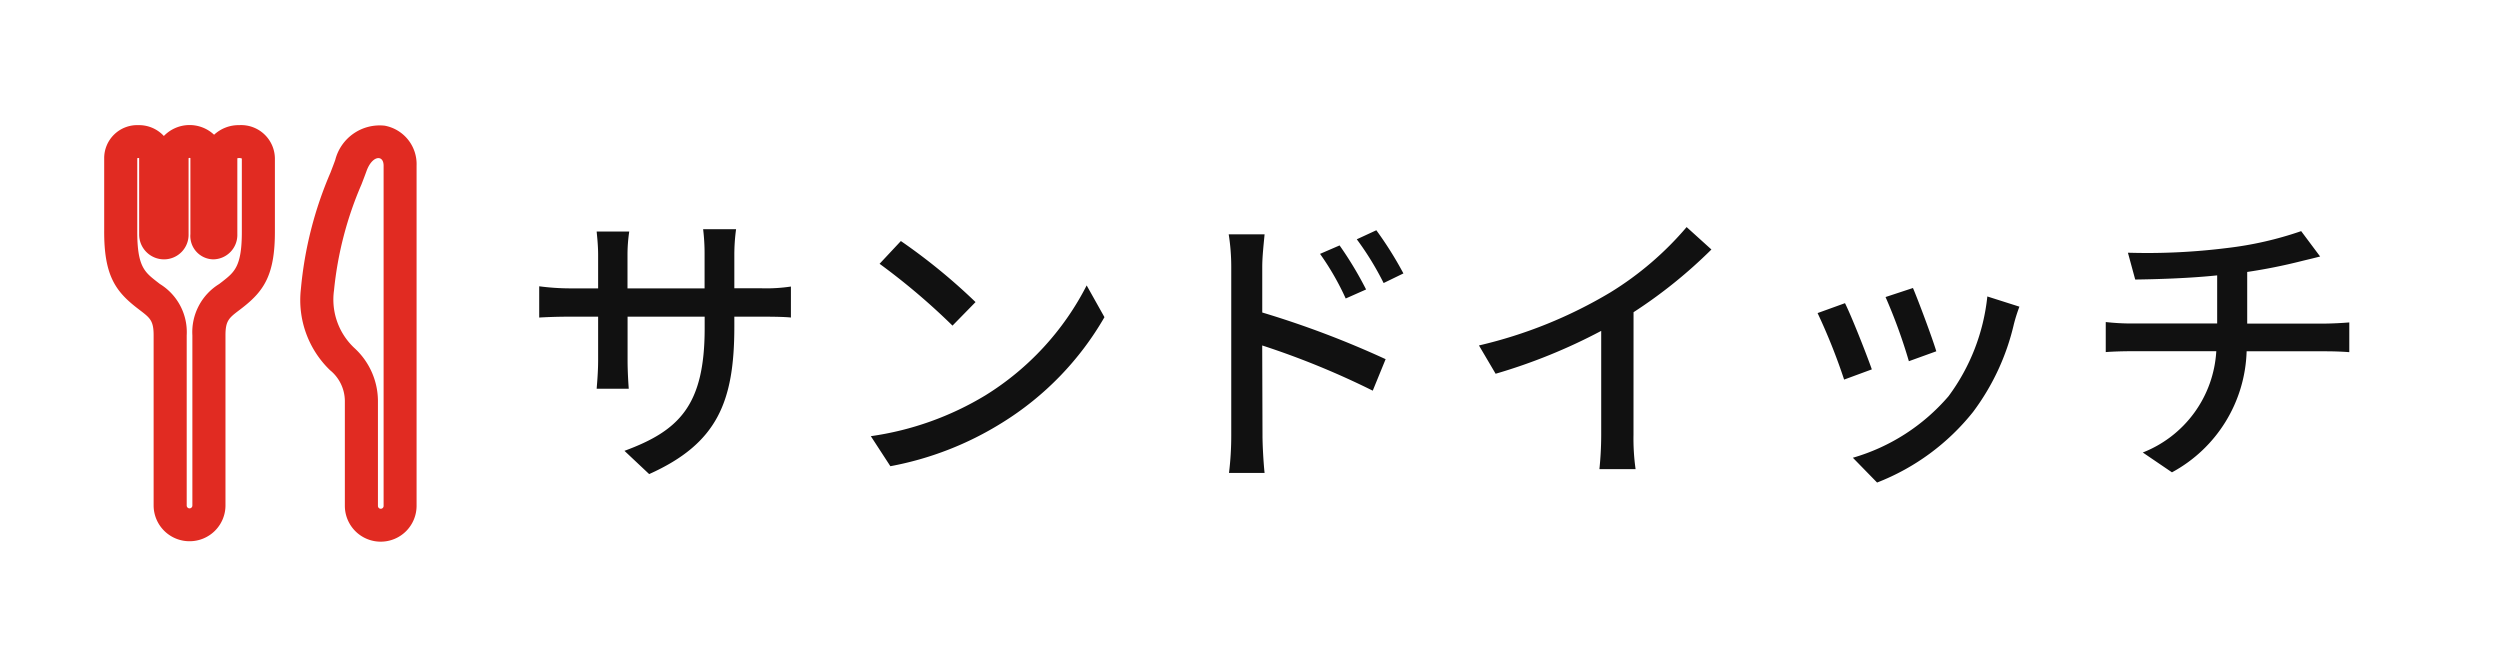
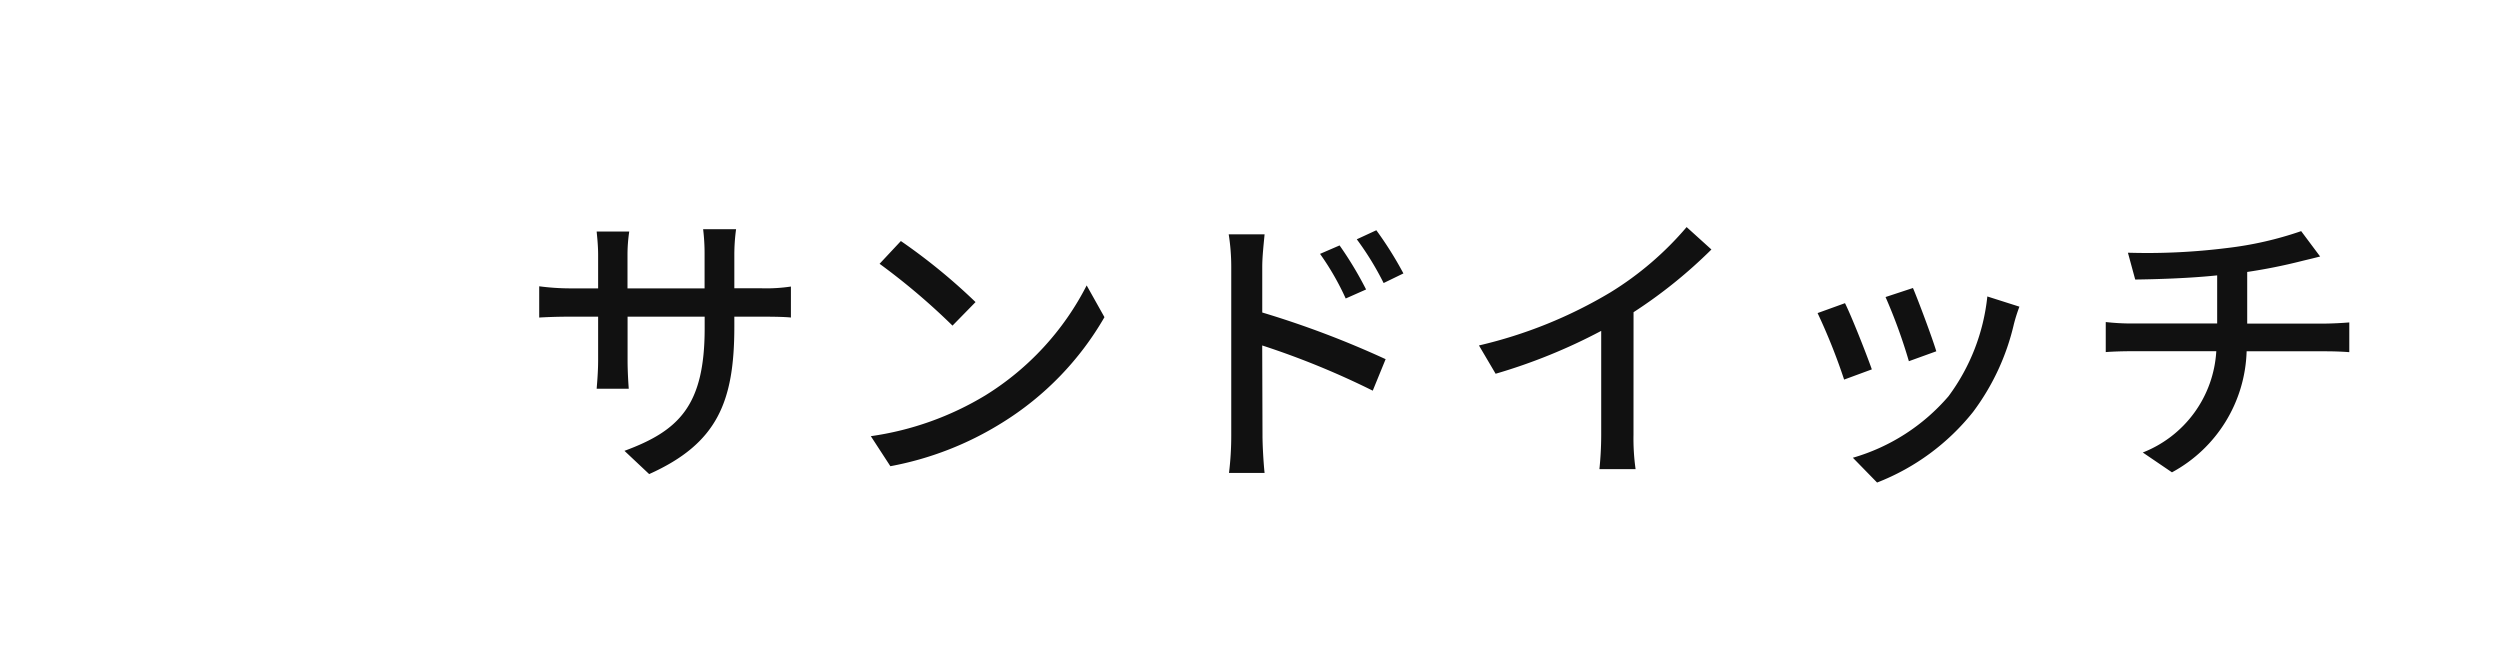
<svg xmlns="http://www.w3.org/2000/svg" width="120" height="32" viewBox="0 0 120 32">
  <defs>
    <style>.a{fill:#f5f5f5;opacity:0;}.b{fill:#111;}.c{fill:#e12b22;}</style>
  </defs>
  <g transform="translate(-15 -372)">
-     <rect class="a" width="120" height="32" transform="translate(15 372)" />
    <path class="b" d="M10.248-8.162V-9.786A9.128,9.128,0,0,1,10.332-11H8.75a9.666,9.666,0,0,1,.07,1.218v1.624h-3.7v-1.61a7.545,7.545,0,0,1,.084-1.12H3.64c.014.182.07.63.07,1.12v1.61H2.338a11.381,11.381,0,0,1-1.456-.1v1.5c.224-.014.8-.042,1.456-.042H3.71v2.1c0,.574-.056,1.162-.07,1.358H5.18c-.014-.2-.056-.784-.056-1.358V-6.8h3.7v.56c0,3.71-1.232,4.914-3.85,5.88L6.16.756c3.276-1.47,4.088-3.472,4.088-7.084V-6.8h1.33c.658,0,1.162.014,1.386.042V-8.246a7.921,7.921,0,0,1-1.4.084Zm7.994-2.268L17.22-9.338a31.828,31.828,0,0,1,3.5,2.968L21.826-7.5A28.348,28.348,0,0,0,18.242-10.43ZM16.8-1.064,17.738.378A15.436,15.436,0,0,0,23.1-1.708a14.429,14.429,0,0,0,4.914-5.068L27.16-8.3A13.33,13.33,0,0,1,22.3-3.024,14.547,14.547,0,0,1,16.8-1.064ZM42.364-8.876a17.452,17.452,0,0,0-1.3-2.072l-.938.434a13.991,13.991,0,0,1,1.288,2.1Zm-1.792.77A17.26,17.26,0,0,0,39.3-10.22l-.938.406a12.755,12.755,0,0,1,1.232,2.142ZM35.588-9.184c0-.5.07-1.106.112-1.568H33.978A10,10,0,0,1,34.1-9.184v8.092A14.835,14.835,0,0,1,33.992.7H35.7c-.056-.518-.1-1.358-.1-1.792l-.014-4.326a39.122,39.122,0,0,1,5.306,2.17L41.51-4.76A45.352,45.352,0,0,0,35.588-7ZM53.41-7.014a23.223,23.223,0,0,0,3.738-3.01L55.958-11.1A15.314,15.314,0,0,1,52.3-7.966,21.986,21.986,0,0,1,45.99-5.418l.8,1.358a26.836,26.836,0,0,0,5.068-2.058v4.984A16.223,16.223,0,0,1,51.772.518h1.736a10.528,10.528,0,0,1-.1-1.652ZM66.822-8.176l-1.316.434a25.6,25.6,0,0,1,1.12,3.08l1.316-.476C67.76-5.754,67.074-7.588,66.822-8.176Zm3.57.406A9.717,9.717,0,0,1,68.53-2.982,9.54,9.54,0,0,1,63.938-.028L65.1,1.162a10.967,10.967,0,0,0,4.606-3.388,11.262,11.262,0,0,0,1.96-4.214,7.774,7.774,0,0,1,.266-.84Zm-6.832.322-1.316.476A28.593,28.593,0,0,1,63.518-3.78l1.33-.49C64.582-5.026,63.882-6.8,63.56-7.448Zm19.306.98V-8.946a26.376,26.376,0,0,0,2.59-.518c.224-.056.532-.126.91-.224l-.91-1.218a16.821,16.821,0,0,1-3.57.812,30.723,30.723,0,0,1-4.746.224l.35,1.288c1.022-.014,2.548-.056,3.934-.2v2.31H77.336a11.178,11.178,0,0,1-1.26-.07V-5.1c.35-.028.84-.042,1.274-.042h4.032A5.567,5.567,0,0,1,77.854-.28l1.4.952a6.828,6.828,0,0,0,3.584-5.81h3.78c.364,0,.812.014,1.148.042V-6.524c-.308.028-.882.056-1.176.056Z" transform="translate(40 394)" />
    <g transform="translate(-2639.543 -290.699)">
-       <path class="c" d="M2663.641,688.678a1.721,1.721,0,0,1-1.724-1.714v-8.17c0-.7-.167-.831-.665-1.211l-.18-.139c-1.02-.8-1.536-1.587-1.528-3.663V670.3a1.585,1.585,0,0,1,1.645-1.594,1.62,1.62,0,0,1,1.219.521,1.715,1.715,0,0,1,2.411-.06,1.729,1.729,0,0,1,1.208-.461,1.619,1.619,0,0,1,1.711,1.594v3.485c.008,2.074-.508,2.86-1.527,3.66-.061.048-.121.094-.18.139-.5.38-.665.508-.665,1.211v8.17A1.721,1.721,0,0,1,2663.641,688.678Zm-2.509-18.385a.047.047,0,0,0,0,.006v3.485c-.007,1.69.344,1.966.924,2.421l.163.126a2.712,2.712,0,0,1,1.286,2.464v8.17a.136.136,0,0,0,.272,0v-8.17a2.711,2.711,0,0,1,1.287-2.464l.164-.126c.579-.455.929-.73.923-2.418v-3.479a.336.336,0,0,0-.216-.011v3.639a1.171,1.171,0,0,1-1.153,1.212,1.121,1.121,0,0,1-1.1-1.212v-3.65a.174.174,0,0,0-.04-.008.192.192,0,0,0-.047.011v3.647a1.18,1.18,0,0,1-1.173,1.212,1.194,1.194,0,0,1-1.2-1.212v-3.649h0A.2.2,0,0,0,2661.132,670.292Zm.083-.036Z" />
-       <path class="c" d="M2722.837,688.764a1.721,1.721,0,0,1-1.724-1.714V682a1.917,1.917,0,0,0-.711-1.466,4.672,4.672,0,0,1-1.4-3.889,18.258,18.258,0,0,1,1.423-5.6c.088-.23.166-.432.226-.6h0a2.2,2.2,0,0,1,2.377-1.648,1.875,1.875,0,0,1,1.528,1.913V687.05A1.721,1.721,0,0,1,2722.837,688.764Zm-.686-17.784c-.063.176-.145.389-.238.631a17,17,0,0,0-1.32,5.087,3.182,3.182,0,0,0,.979,2.772,3.461,3.461,0,0,1,1.129,2.52v5.059a.136.136,0,0,0,.272,0V670.714c0-.2-.079-.335-.211-.358-.175-.031-.442.152-.611.623Z" transform="translate(-50.017 -0.065)" />
-     </g>
+       </g>
  </g>
</svg>